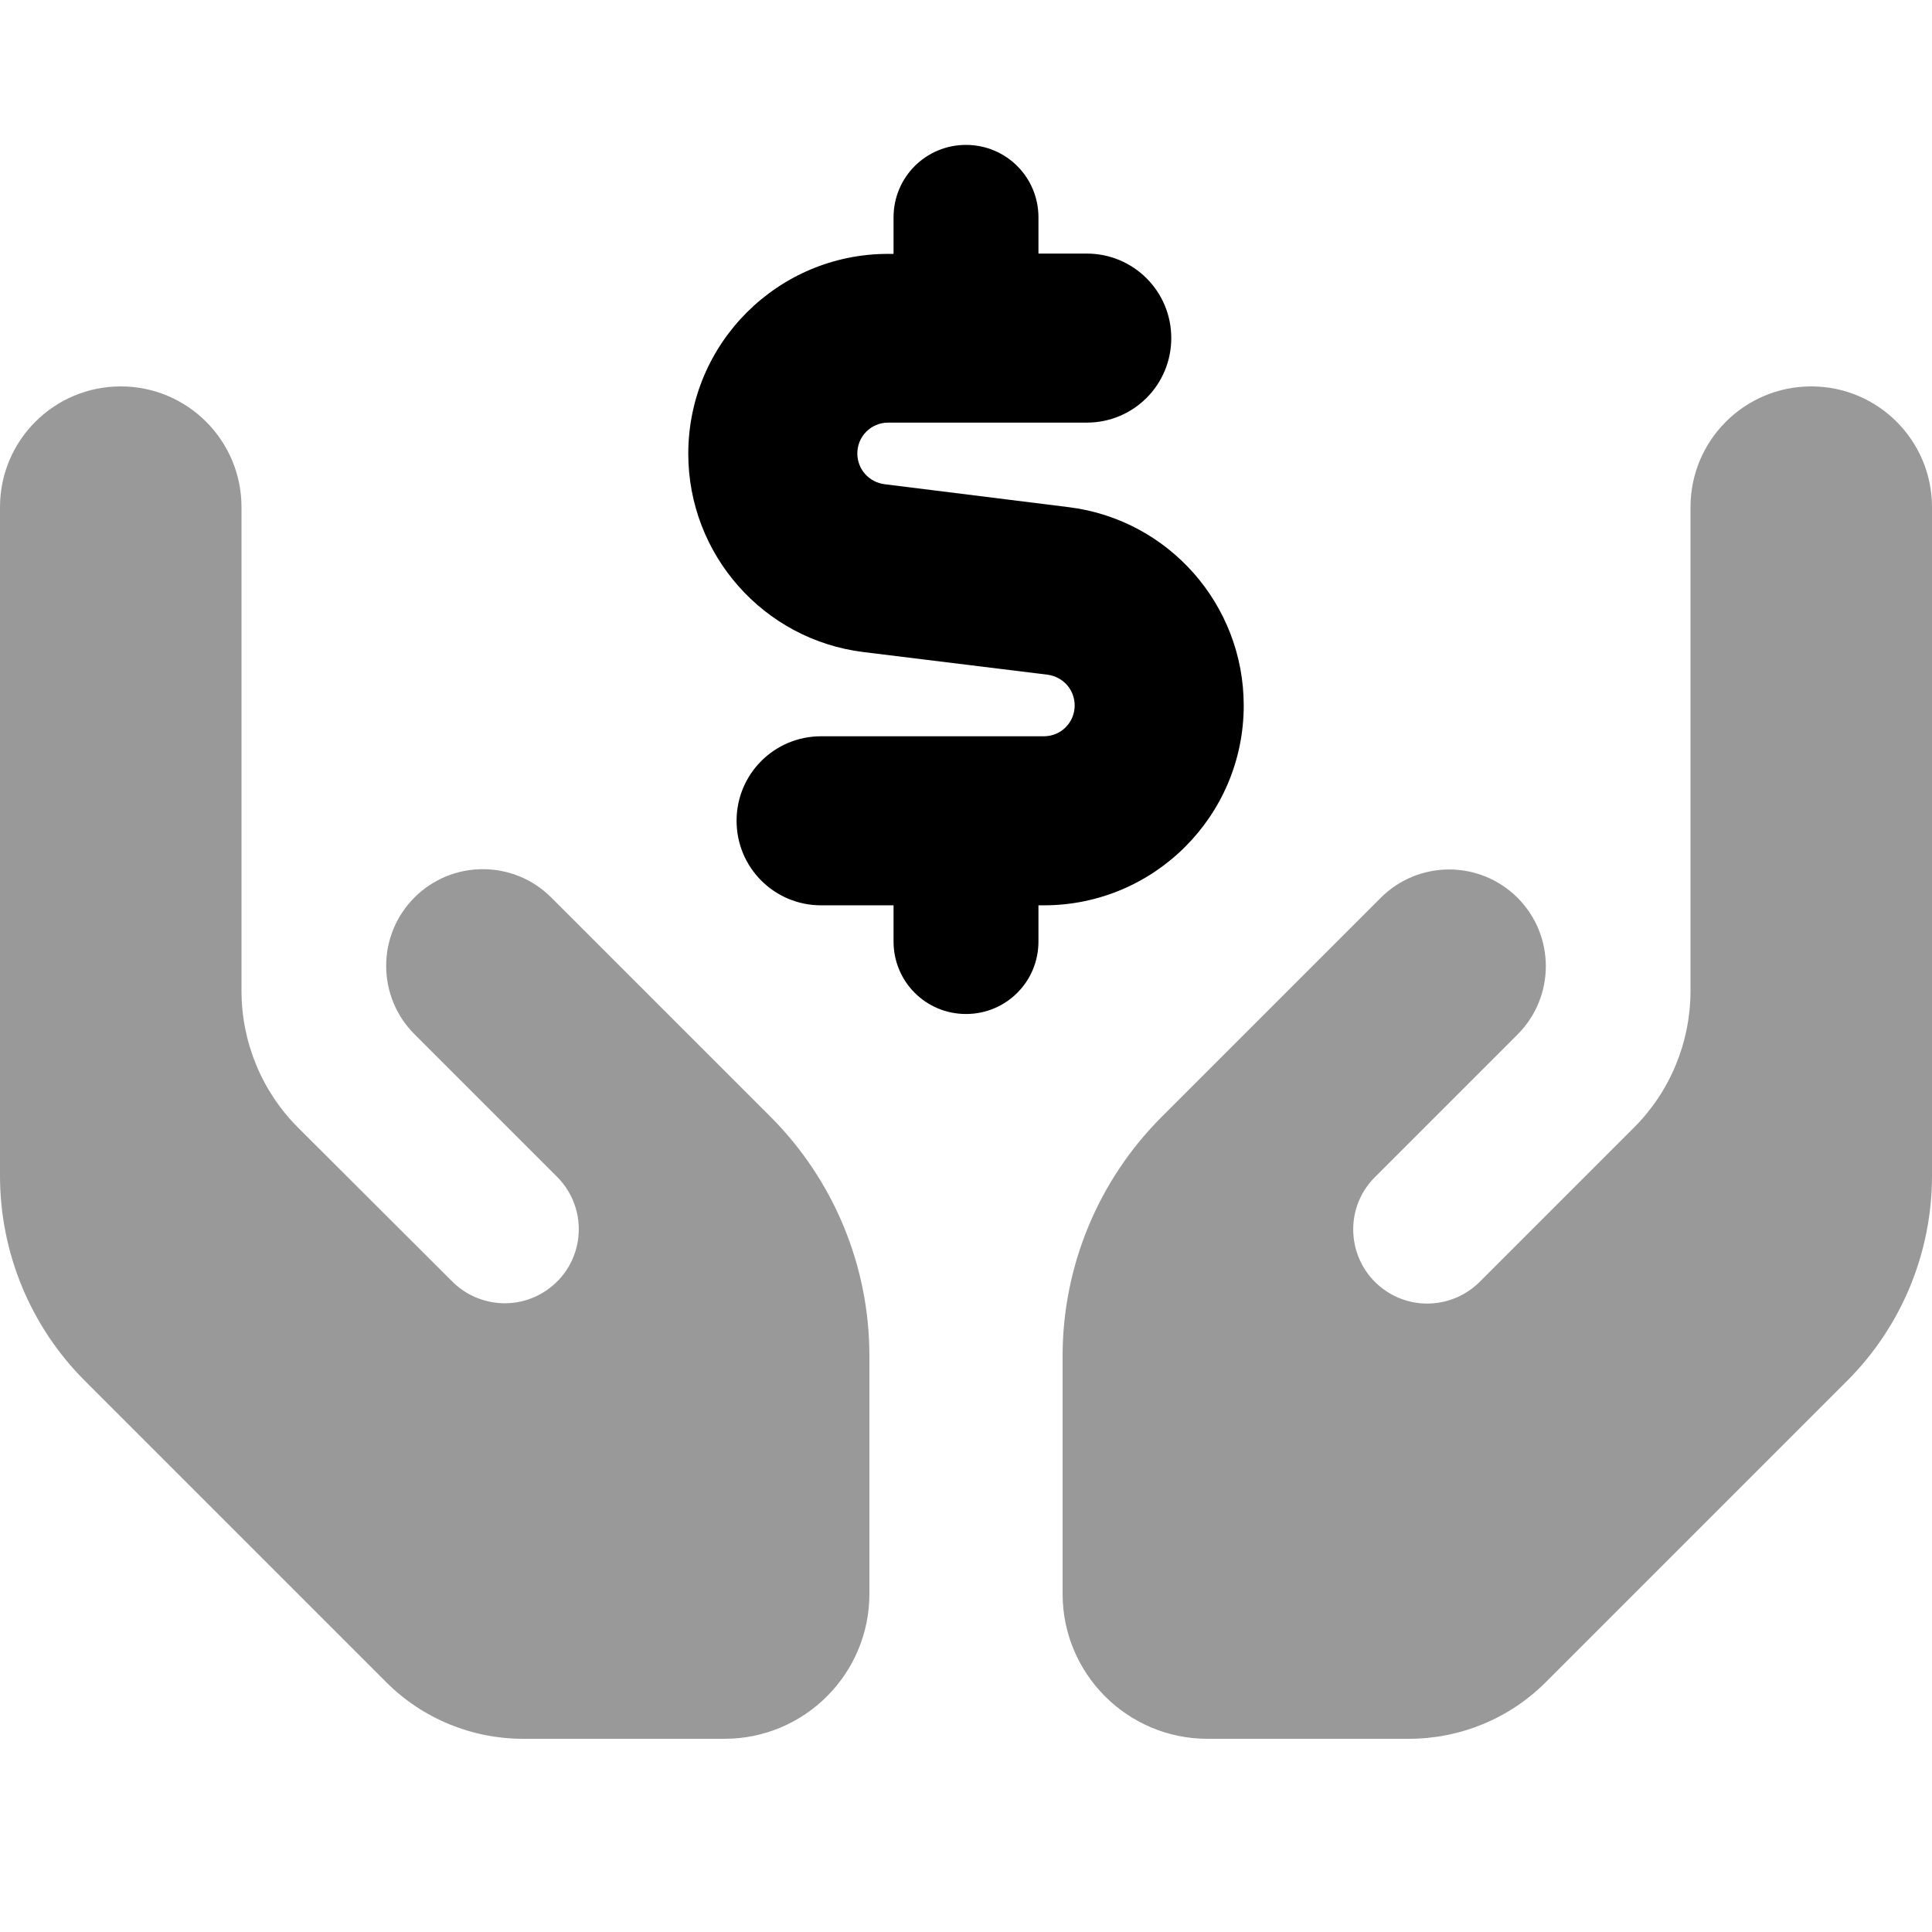
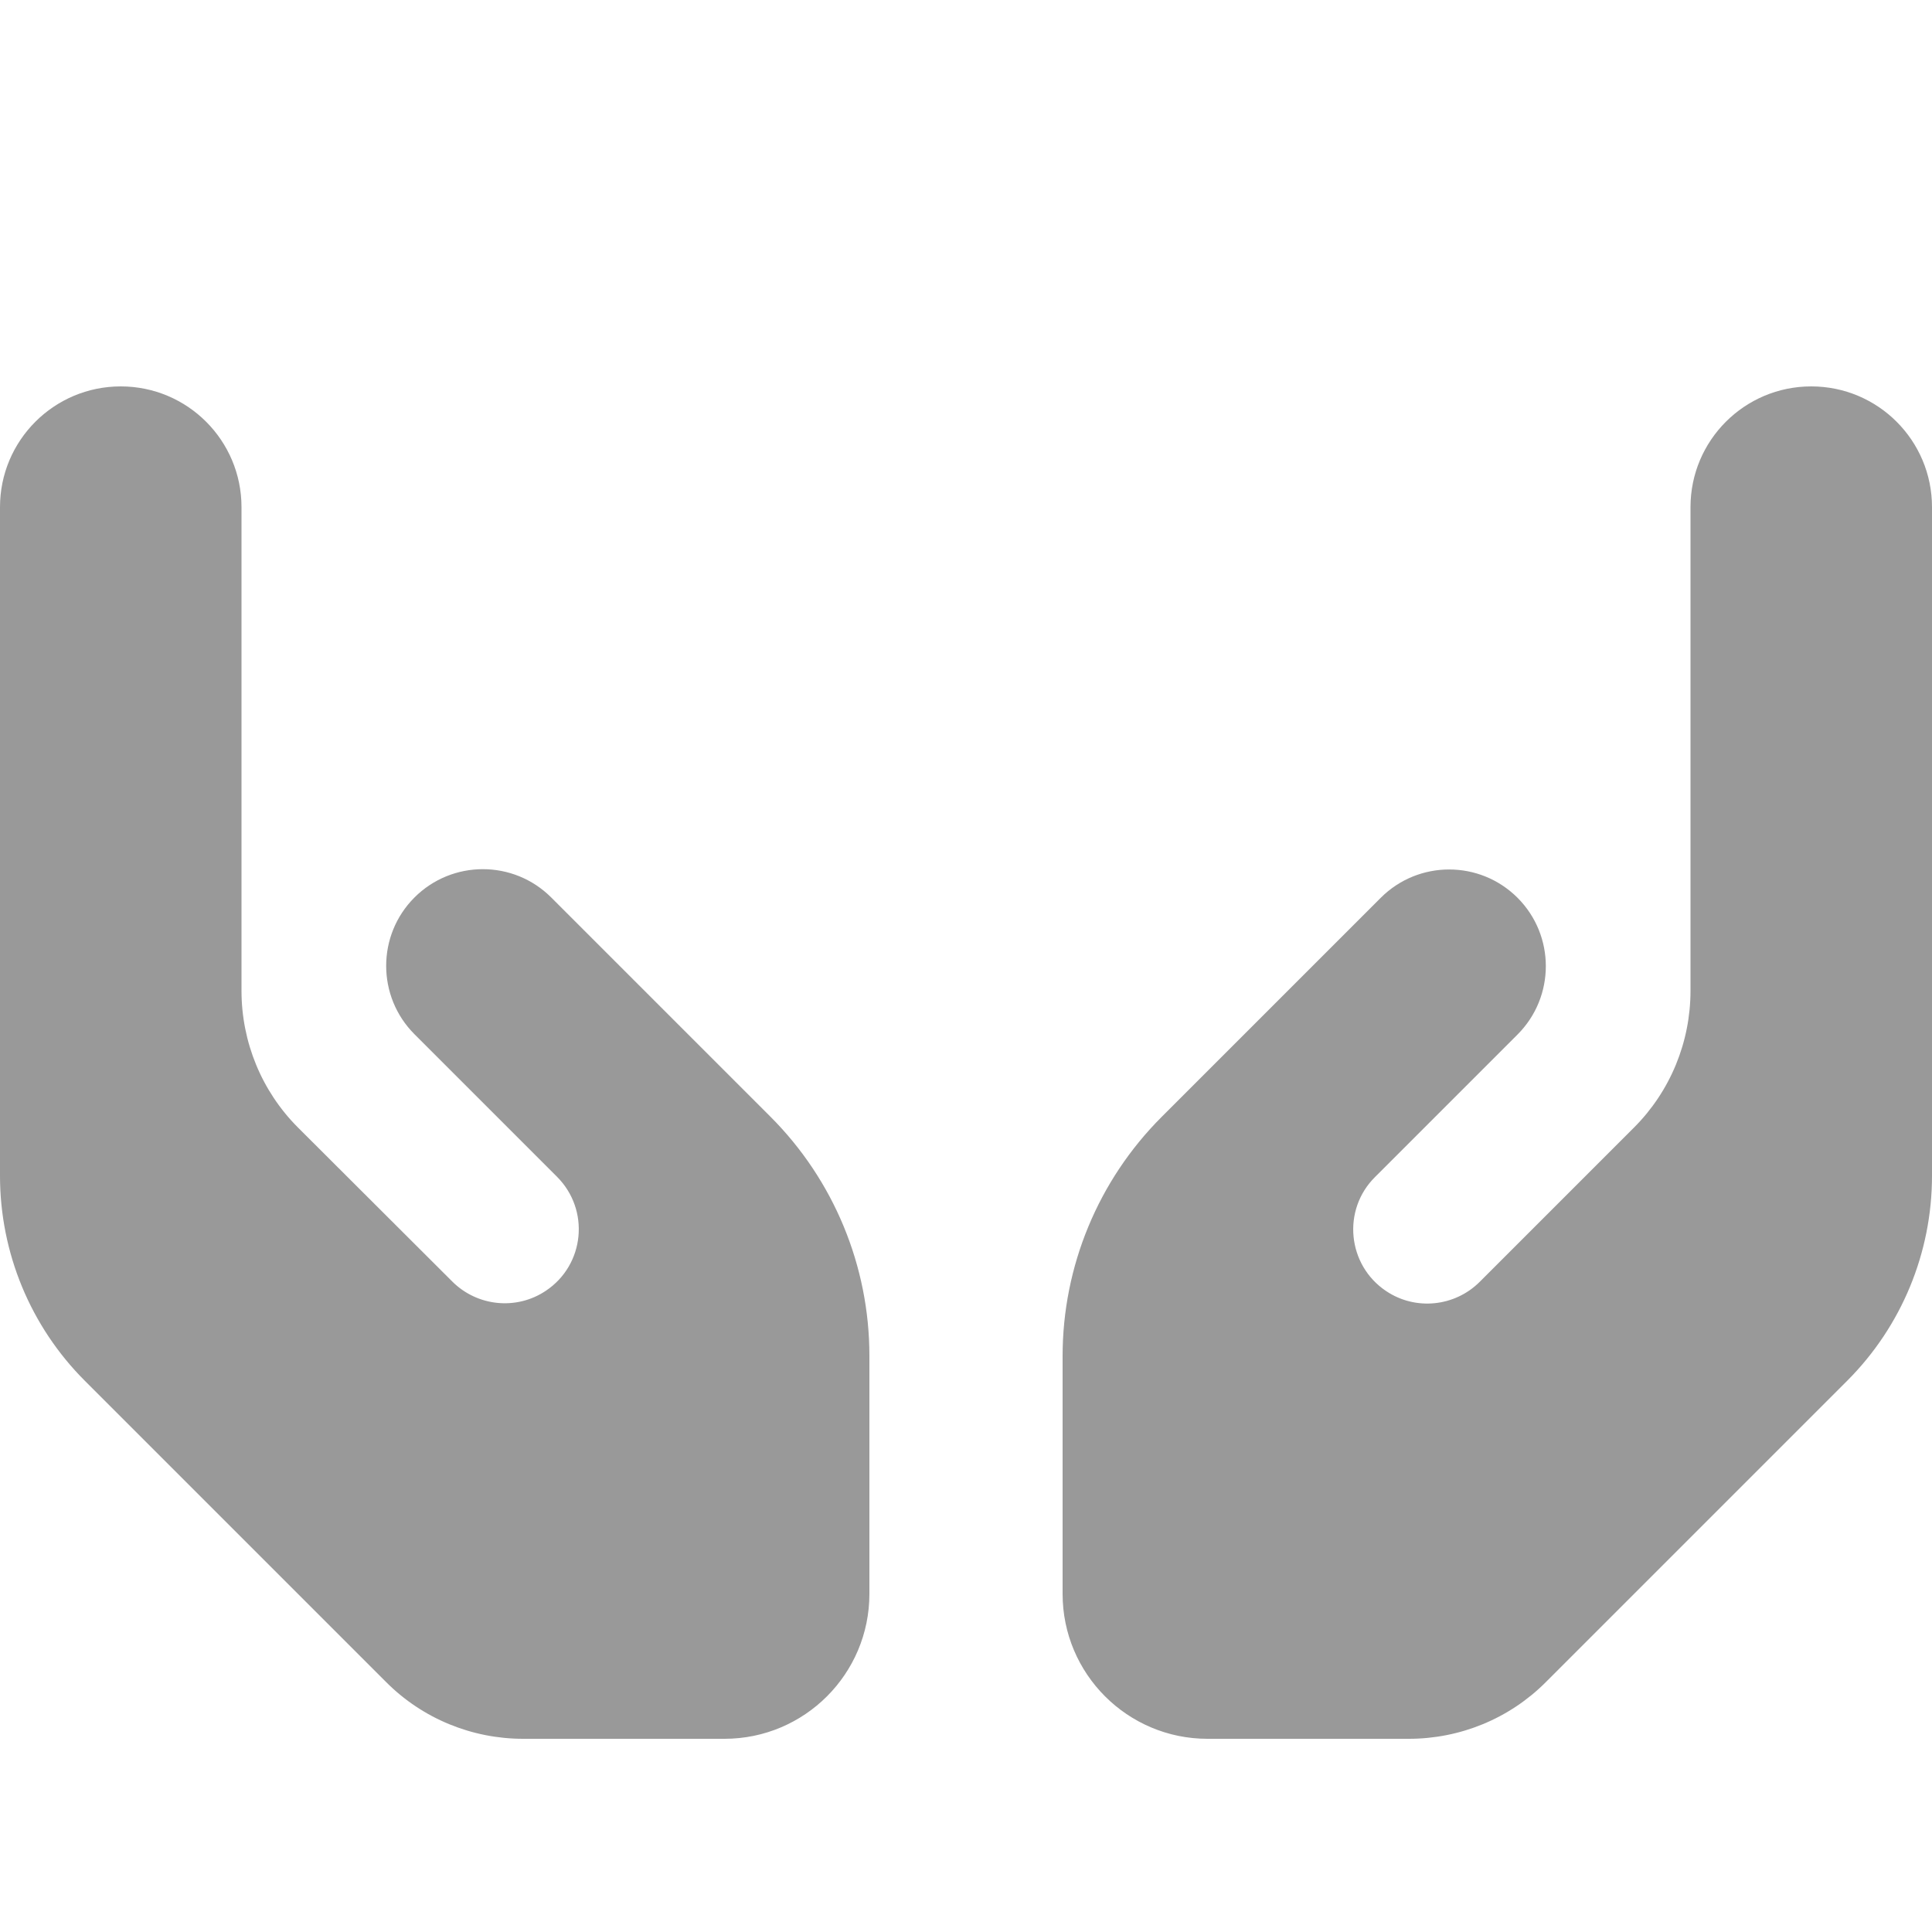
<svg xmlns="http://www.w3.org/2000/svg" viewBox="0 0 640 640">
  <path opacity=".4" fill="currentColor" d="M0 168L0 389.5C0 415 10.1 439.4 28.1 457.4L128 557.3C140 569.3 156.3 576 173.3 576L240 576C266.5 576 288 554.5 288 528L288 449.1C288 419.4 276.2 390.9 255.2 369.9C216.6 331.3 207.6 322.3 182.6 297.3C170.1 284.8 149.8 284.8 137.3 297.3C124.8 309.8 124.8 330.1 137.3 342.6C161.4 366.7 177.2 382.5 184.5 389.8C195.5 400.8 193.7 419 180.8 427.6C171.1 434.1 158.1 432.8 149.8 424.5L98.7 373.5C86.7 361.5 80 345.2 80 328.2L80 168C80 145.9 62.1 128 40 128C17.9 128 0 145.9 0 168zM352 449.1L352 528C352 554.5 373.5 576 400 576L466.7 576C483.7 576 500 569.3 512 557.3L611.9 457.4C629.9 439.4 640 415 640 389.5L640 168C640 145.9 622.1 128 600 128C577.9 128 560 145.9 560 168L560 328.2C560 345.2 553.3 361.5 541.3 373.5L490.2 424.6C481.9 432.9 468.9 434.2 459.2 427.7C446.3 419.1 444.5 400.8 455.5 389.9C462.8 382.6 478.6 366.8 502.7 342.7C515.2 330.2 515.2 309.9 502.7 297.4C490.2 284.9 469.9 284.9 457.4 297.4C405.5 349.3 406.5 348.3 384.8 370C363.8 391 352 419.5 352 449.2z" />
-   <path fill="currentColor" d="M296 72C296 58.7 306.7 48 320 48C333.3 48 344 58.7 344 72L344 84L360 84C375.5 84 388 96.5 388 112C388 127.5 375.5 140 360 140L294.2 140C288.5 140 284 144.6 284 150.2C284 155.4 287.8 159.7 293 160.4L354 168C387.1 172.1 412 200.3 412 233.7C412 270.3 382.3 299.9 345.8 299.9L344 299.9L344 311.9C344 325.2 333.3 335.9 320 335.9C306.7 335.9 296 325.2 296 311.9L296 299.9L272 299.9C256.5 299.9 244 287.4 244 271.9C244 256.4 256.5 243.9 272 243.9L345.8 243.9C351.5 243.9 356 239.3 356 233.7C356 228.5 352.2 224.2 347 223.5L286 216C252.9 211.9 228 183.7 228 150.3C228 113.7 257.7 84.1 294.2 84.1L296 84.1L296 72.1z" />
</svg>